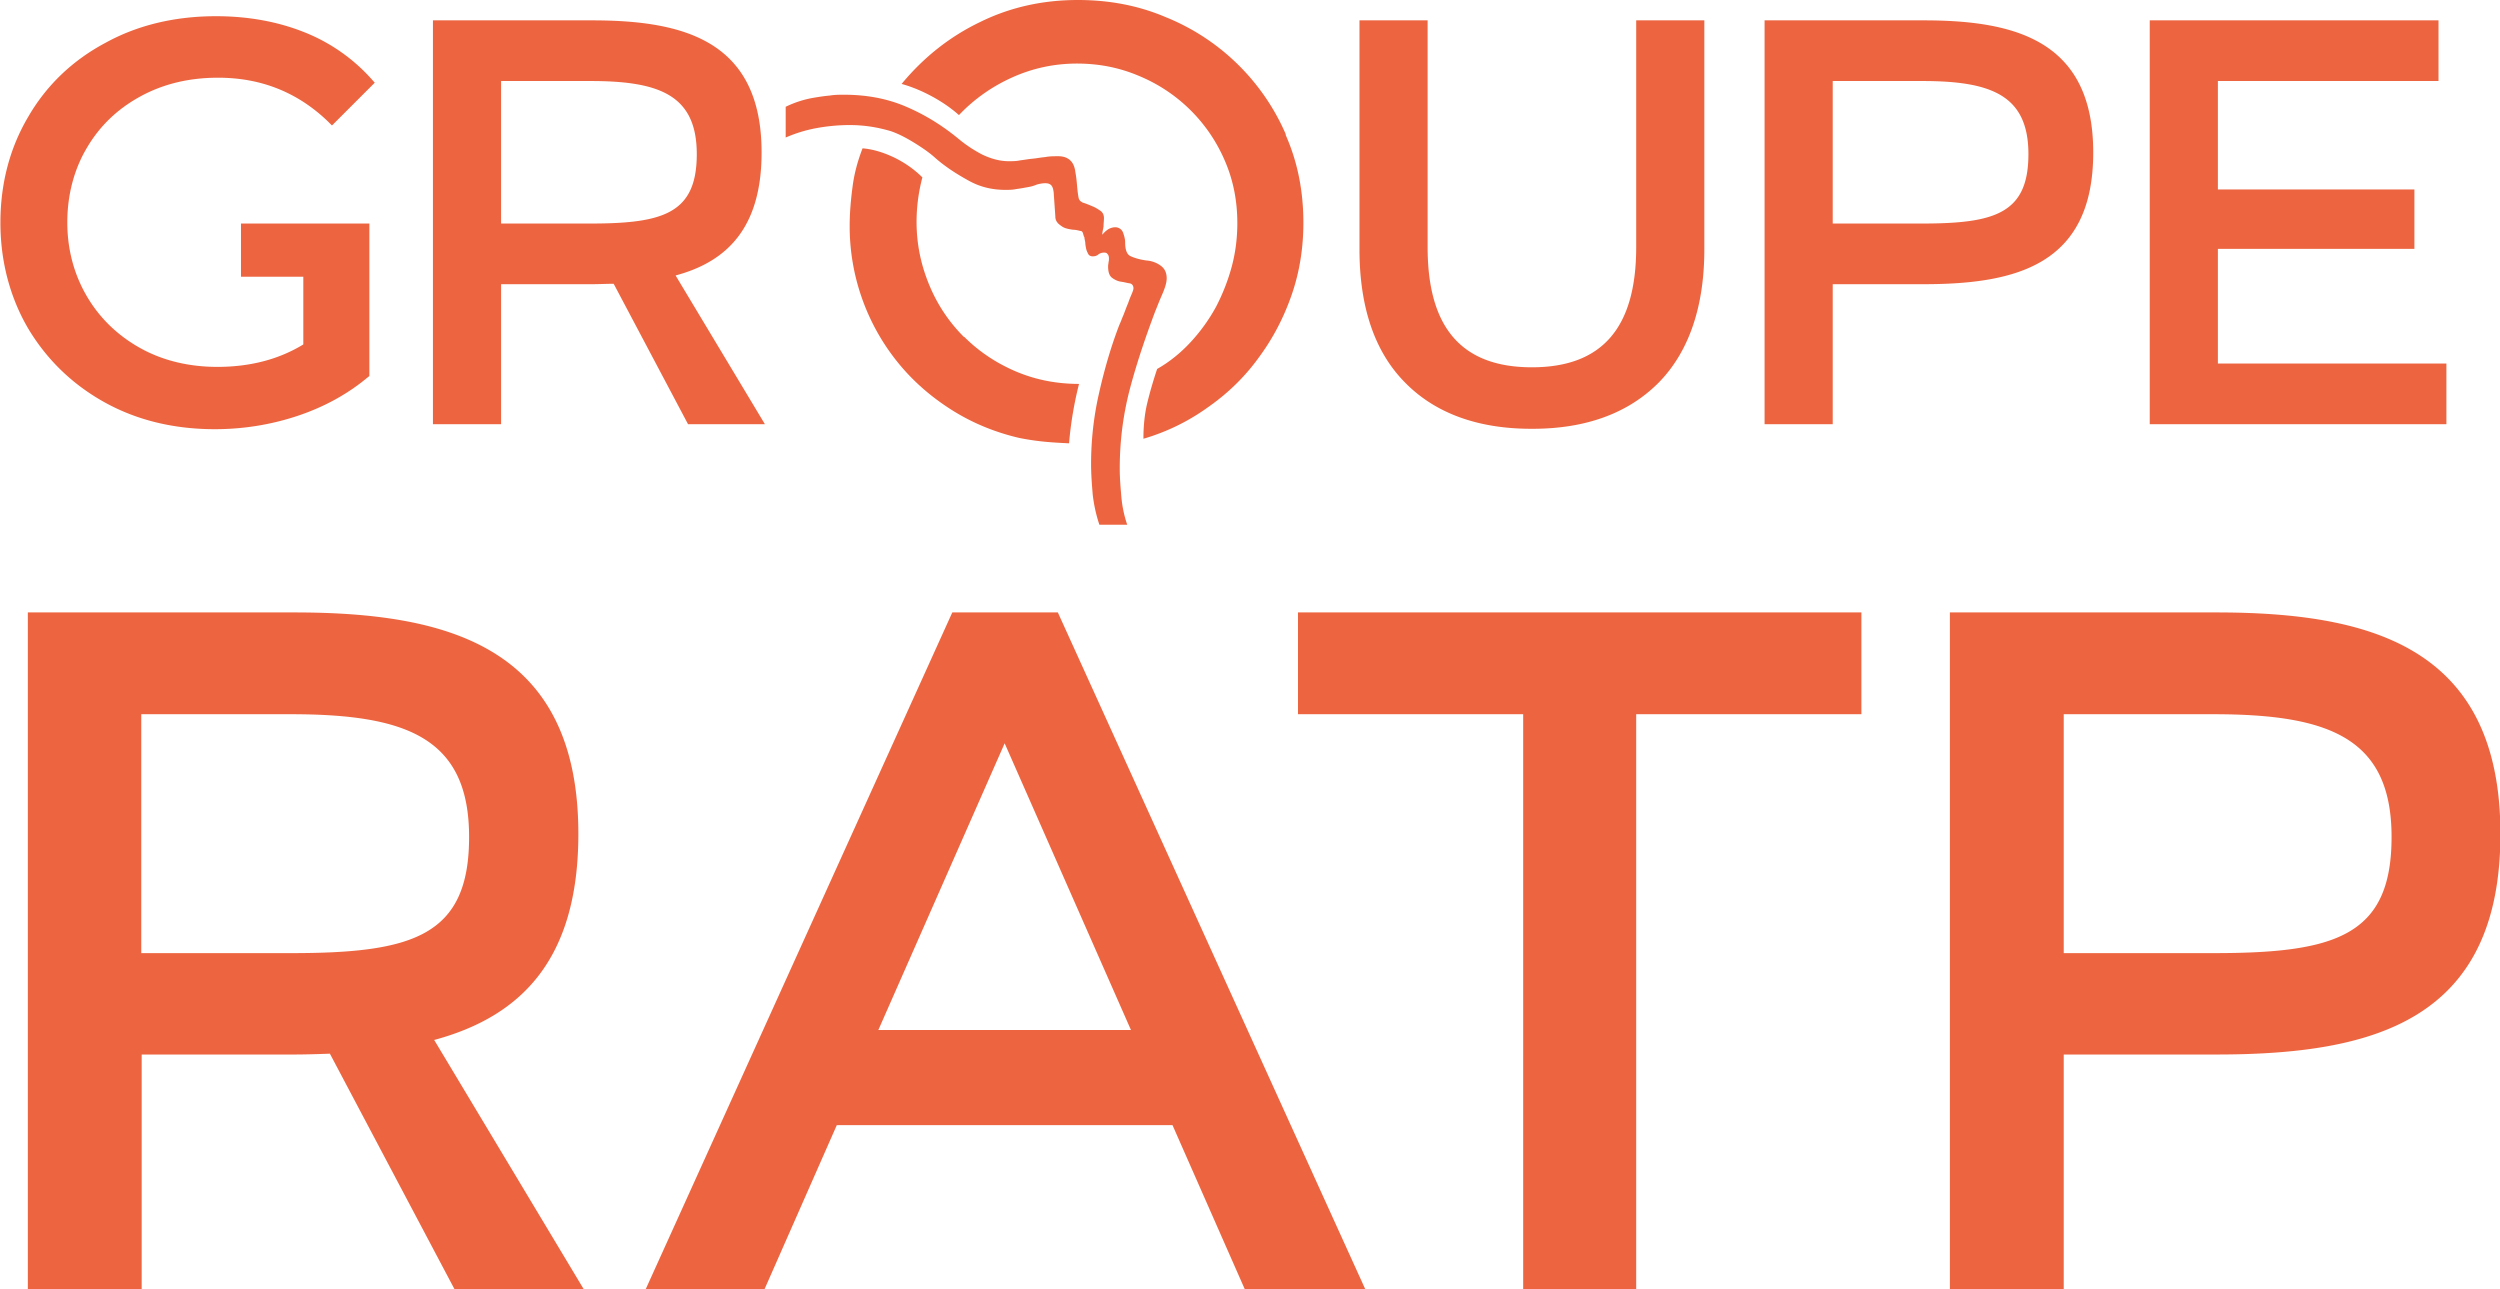
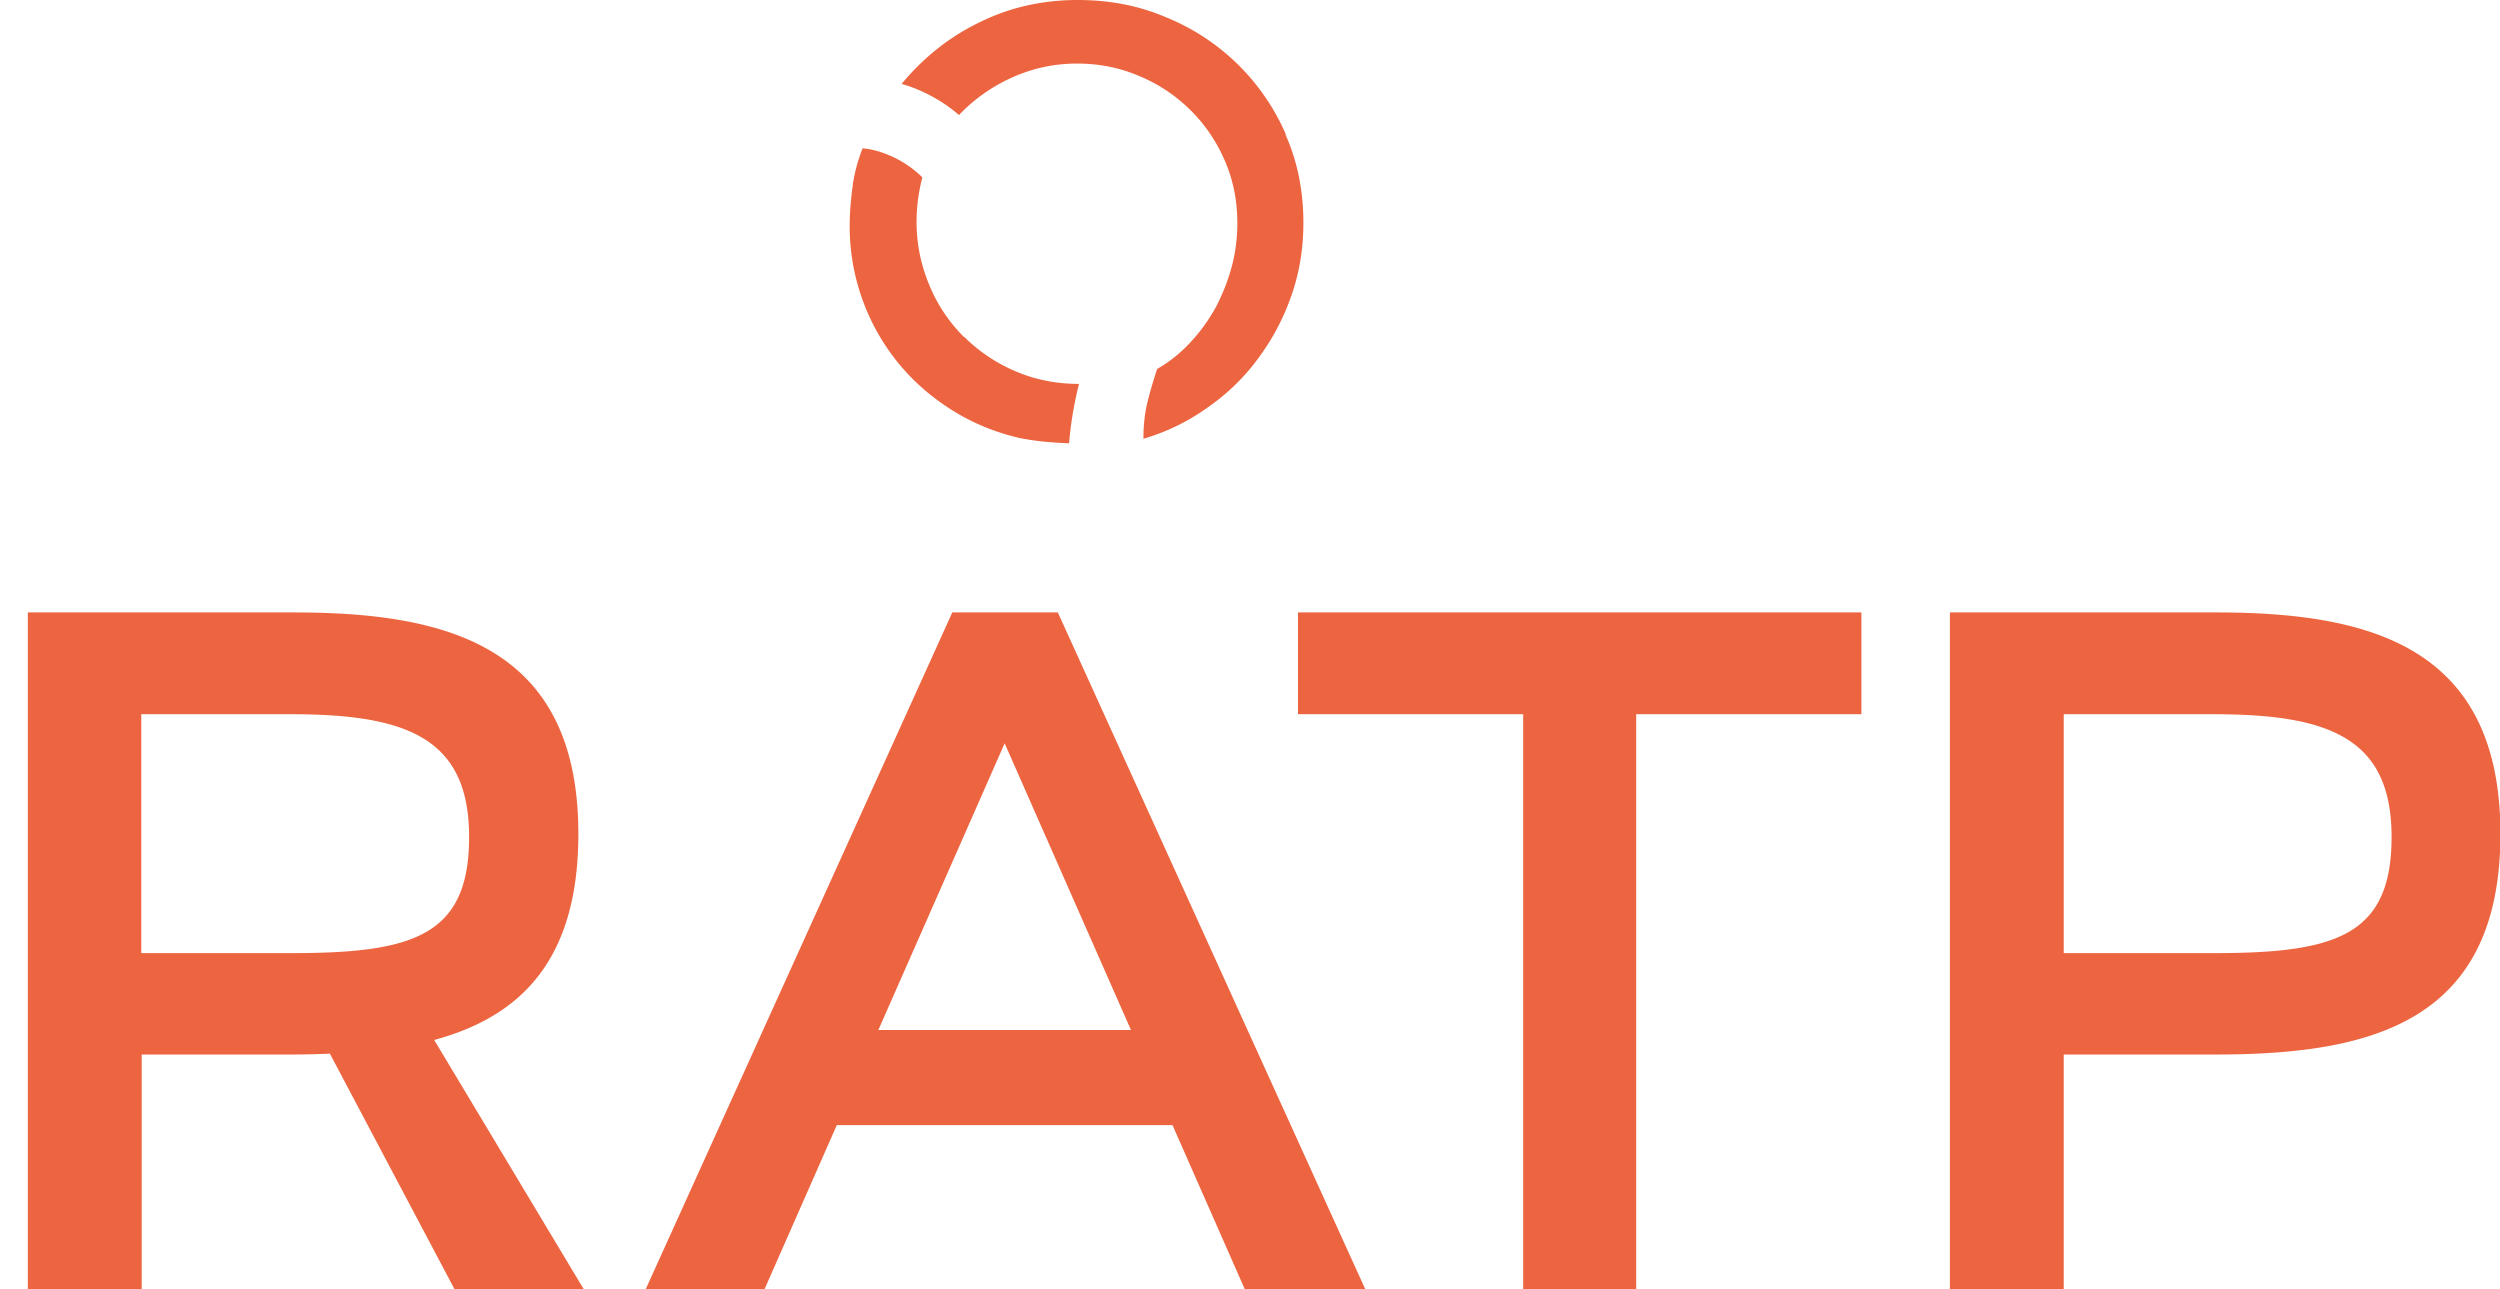
<svg xmlns="http://www.w3.org/2000/svg" id="Calque_2" data-name="Calque 2" viewBox="0 0 60.17 31.03">
  <defs>
    <style>.cls-1{fill:#ec6540}</style>
  </defs>
  <g id="Logos">
    <path class="cls-1" d="m22.92 14.74-7.38 16.29h2.86l1.74-3.95h8.08l1.74 3.95h2.9l-7.4-16.29h-2.55Zm4.3 10.05h-6.08l3.04-6.9 3.04 6.9Zm4.02-10.05H44.8v2.45h-5.42v13.84h-2.72V17.19h-5.42v-2.45Zm-20.3 16.29-3-5.67c-.29.01-.58.02-.87.02H3.41v5.65H.67V14.74h6.41c3.7 0 6.84.82 6.84 5.33 0 3.05-1.4 4.4-3.47 4.96l3.6 6h-3.09Zm.35-10.89c0-2.39-1.52-2.95-4.29-2.95H3.4v5.75H7c2.92 0 4.29-.4 4.29-2.79Zm42.04 5.24h-3.66v5.65h-2.74V14.74h6.41c3.7 0 6.84.82 6.84 5.33s-3.07 5.31-6.84 5.31Zm4.23-5.24c0-2.39-1.52-2.95-4.29-2.95h-3.6v5.75h3.6c2.92 0 4.29-.4 4.29-2.79ZM30.95 3.24a5.32 5.32 0 0 0-2.9-2.83C27.39.13 26.69 0 25.94 0c-.83 0-1.62.17-2.35.53-.73.35-1.36.85-1.89 1.49.25.07.49.17.73.3.24.13.46.28.65.45.37-.39.8-.69 1.29-.91.49-.22 1.01-.33 1.55-.33s1.03.1 1.5.3a3.842 3.842 0 0 1 2.06 2.04c.2.46.3.96.3 1.5 0 .34-.04.69-.13 1.03-.09.34-.22.67-.38.98-.17.31-.37.59-.61.85s-.51.48-.81.65c-.1.3-.18.58-.24.83s-.09.54-.09.85c.58-.17 1.1-.43 1.57-.77.47-.33.88-.73 1.21-1.19.34-.46.6-.96.79-1.51.19-.55.28-1.13.28-1.73 0-.76-.14-1.47-.43-2.12M23.2 8.11c-.35-.35-.63-.76-.83-1.24-.2-.48-.31-.98-.31-1.53 0-.37.05-.73.14-1.07-.18-.18-.4-.34-.66-.47-.27-.13-.53-.21-.78-.23-.12.31-.2.61-.24.92-.04.3-.07.62-.07.94a5.207 5.207 0 0 0 1.14 3.27c.36.45.79.83 1.29 1.15.5.32 1.05.55 1.65.69.2.04.4.07.6.09.2.02.4.03.6.04a8.847 8.847 0 0 1 .24-1.43c-.54 0-1.05-.1-1.52-.3-.47-.2-.89-.48-1.24-.83" />
-     <path class="cls-1" d="M27.81 7.48c.04-.1.09-.23.16-.39s.11-.29.11-.39c0-.14-.05-.24-.15-.31a.662.662 0 0 0-.33-.12c-.16-.02-.29-.06-.38-.1-.1-.04-.14-.16-.14-.34 0-.07-.02-.15-.05-.23a.196.196 0 0 0-.19-.13c-.06 0-.12.02-.17.05-.06.04-.1.08-.14.13 0-.07.02-.13.03-.2 0-.07.01-.13.01-.2 0-.08-.03-.14-.09-.18-.06-.04-.12-.08-.2-.11-.07-.03-.14-.06-.21-.08-.07-.03-.1-.07-.11-.12-.02-.1-.03-.21-.04-.32a2.91 2.91 0 0 0-.04-.31c-.03-.24-.17-.37-.41-.37-.1 0-.21 0-.31.02-.11.01-.21.03-.31.04-.11.01-.21.03-.3.04-.09.02-.18.02-.27.02-.22 0-.43-.06-.64-.16-.21-.11-.39-.23-.56-.37-.41-.34-.84-.6-1.29-.79-.45-.19-.94-.28-1.48-.28-.1 0-.22 0-.34.02-.12.01-.25.03-.37.05a2.49 2.49 0 0 0-.69.22v.74c.23-.1.48-.18.76-.23.28-.05.54-.07.78-.07.34 0 .67.05 1 .15.17.06.35.15.56.28.21.13.38.25.51.37.23.2.49.37.78.53.28.16.58.23.9.23.08 0 .17 0 .26-.02.09-.01.19-.03.3-.05.06-.01.13-.03.2-.06.08-.02.14-.03.2-.03.07 0 .12.02.15.06.03.04.04.09.05.16l.04.58c0 .08.03.13.08.18.05.04.1.08.16.1.06.02.12.03.19.04.07 0 .13.02.18.03.03 0 .05.03.06.07.01.04.02.07.03.08 0 .03.01.07.02.12 0 .05.01.1.02.15.01.05.03.09.05.13.02.04.06.06.11.06.06 0 .11-.02.14-.05a.23.23 0 0 1 .14-.04c.04 0 .06.01.08.04.02.02.03.06.03.09 0 .04 0 .07-.01.1 0 .03-.01.06-.01.1 0 .14.03.23.1.28.07.05.14.08.21.09.08.01.14.03.21.04.06.01.09.06.09.12 0 .02-.01.06-.04.13s-.06.14-.09.23c-.04.09-.07.18-.11.28-.04.09-.07.18-.1.24-.2.52-.36 1.07-.49 1.65-.13.57-.19 1.14-.19 1.7 0 .25.02.5.04.74.03.25.08.48.16.72h.67a2.87 2.87 0 0 1-.14-.66c-.02-.23-.04-.46-.04-.69 0-.7.09-1.35.26-1.98.17-.63.38-1.24.61-1.85m18.48-.61h-2.19v3.37h-1.64V.49h3.83c2.21 0 4.08.49 4.08 3.18s-1.83 3.17-4.08 3.17Zm2.52-3.13c0-1.43-.91-1.76-2.56-1.76h-2.15v3.43h2.15c1.75 0 2.56-.24 2.56-1.67Zm-32.26 6.5-1.79-3.38c-.17 0-.35.01-.52.01h-2.19v3.37h-1.64V.49h3.83c2.21 0 4.08.49 4.08 3.18 0 1.82-.84 2.63-2.07 2.96l2.15 3.58h-1.85Zm.21-6.5c0-1.43-.91-1.76-2.56-1.76h-2.15v3.43h2.15c1.75 0 2.56-.24 2.56-1.67ZM5.8 5.38v1.28h1.5v1.63c-.59.36-1.28.54-2.07.54-.68 0-1.31-.15-1.85-.45-.54-.3-.98-.72-1.29-1.25-.31-.53-.47-1.13-.47-1.78s.16-1.27.47-1.79c.31-.53.74-.94 1.29-1.24.55-.3 1.17-.45 1.87-.45 1.03 0 1.91.35 2.64 1.05l.1.1 1.03-1.03-.09-.1A4.29 4.29 0 0 0 7.31.77C6.68.52 5.97.39 5.2.39c-.98 0-1.88.21-2.66.64-.79.42-1.42 1.02-1.86 1.78-.45.76-.67 1.62-.67 2.55s.23 1.8.67 2.55c.45.75 1.07 1.35 1.85 1.78.78.43 1.67.64 2.64.64.69 0 1.36-.11 1.99-.32.63-.21 1.2-.52 1.68-.92l.05-.04V5.38H5.8Zm53.08 3.37v1.46h-7.14V.49h6.95v1.46h-5.31v2.61h4.73v1.43h-4.73v2.76h5.5Zm-22.03 1.57c-1.29 0-2.32-.38-3.04-1.12-.73-.74-1.09-1.82-1.09-3.2V.49h1.64v5.46c0 1.94.82 2.89 2.51 2.89s2.51-.95 2.51-2.89V.49h1.64V6c0 1.38-.37 2.46-1.09 3.2-.73.74-1.75 1.12-3.04 1.12h-.03Z" />
  </g>
</svg>